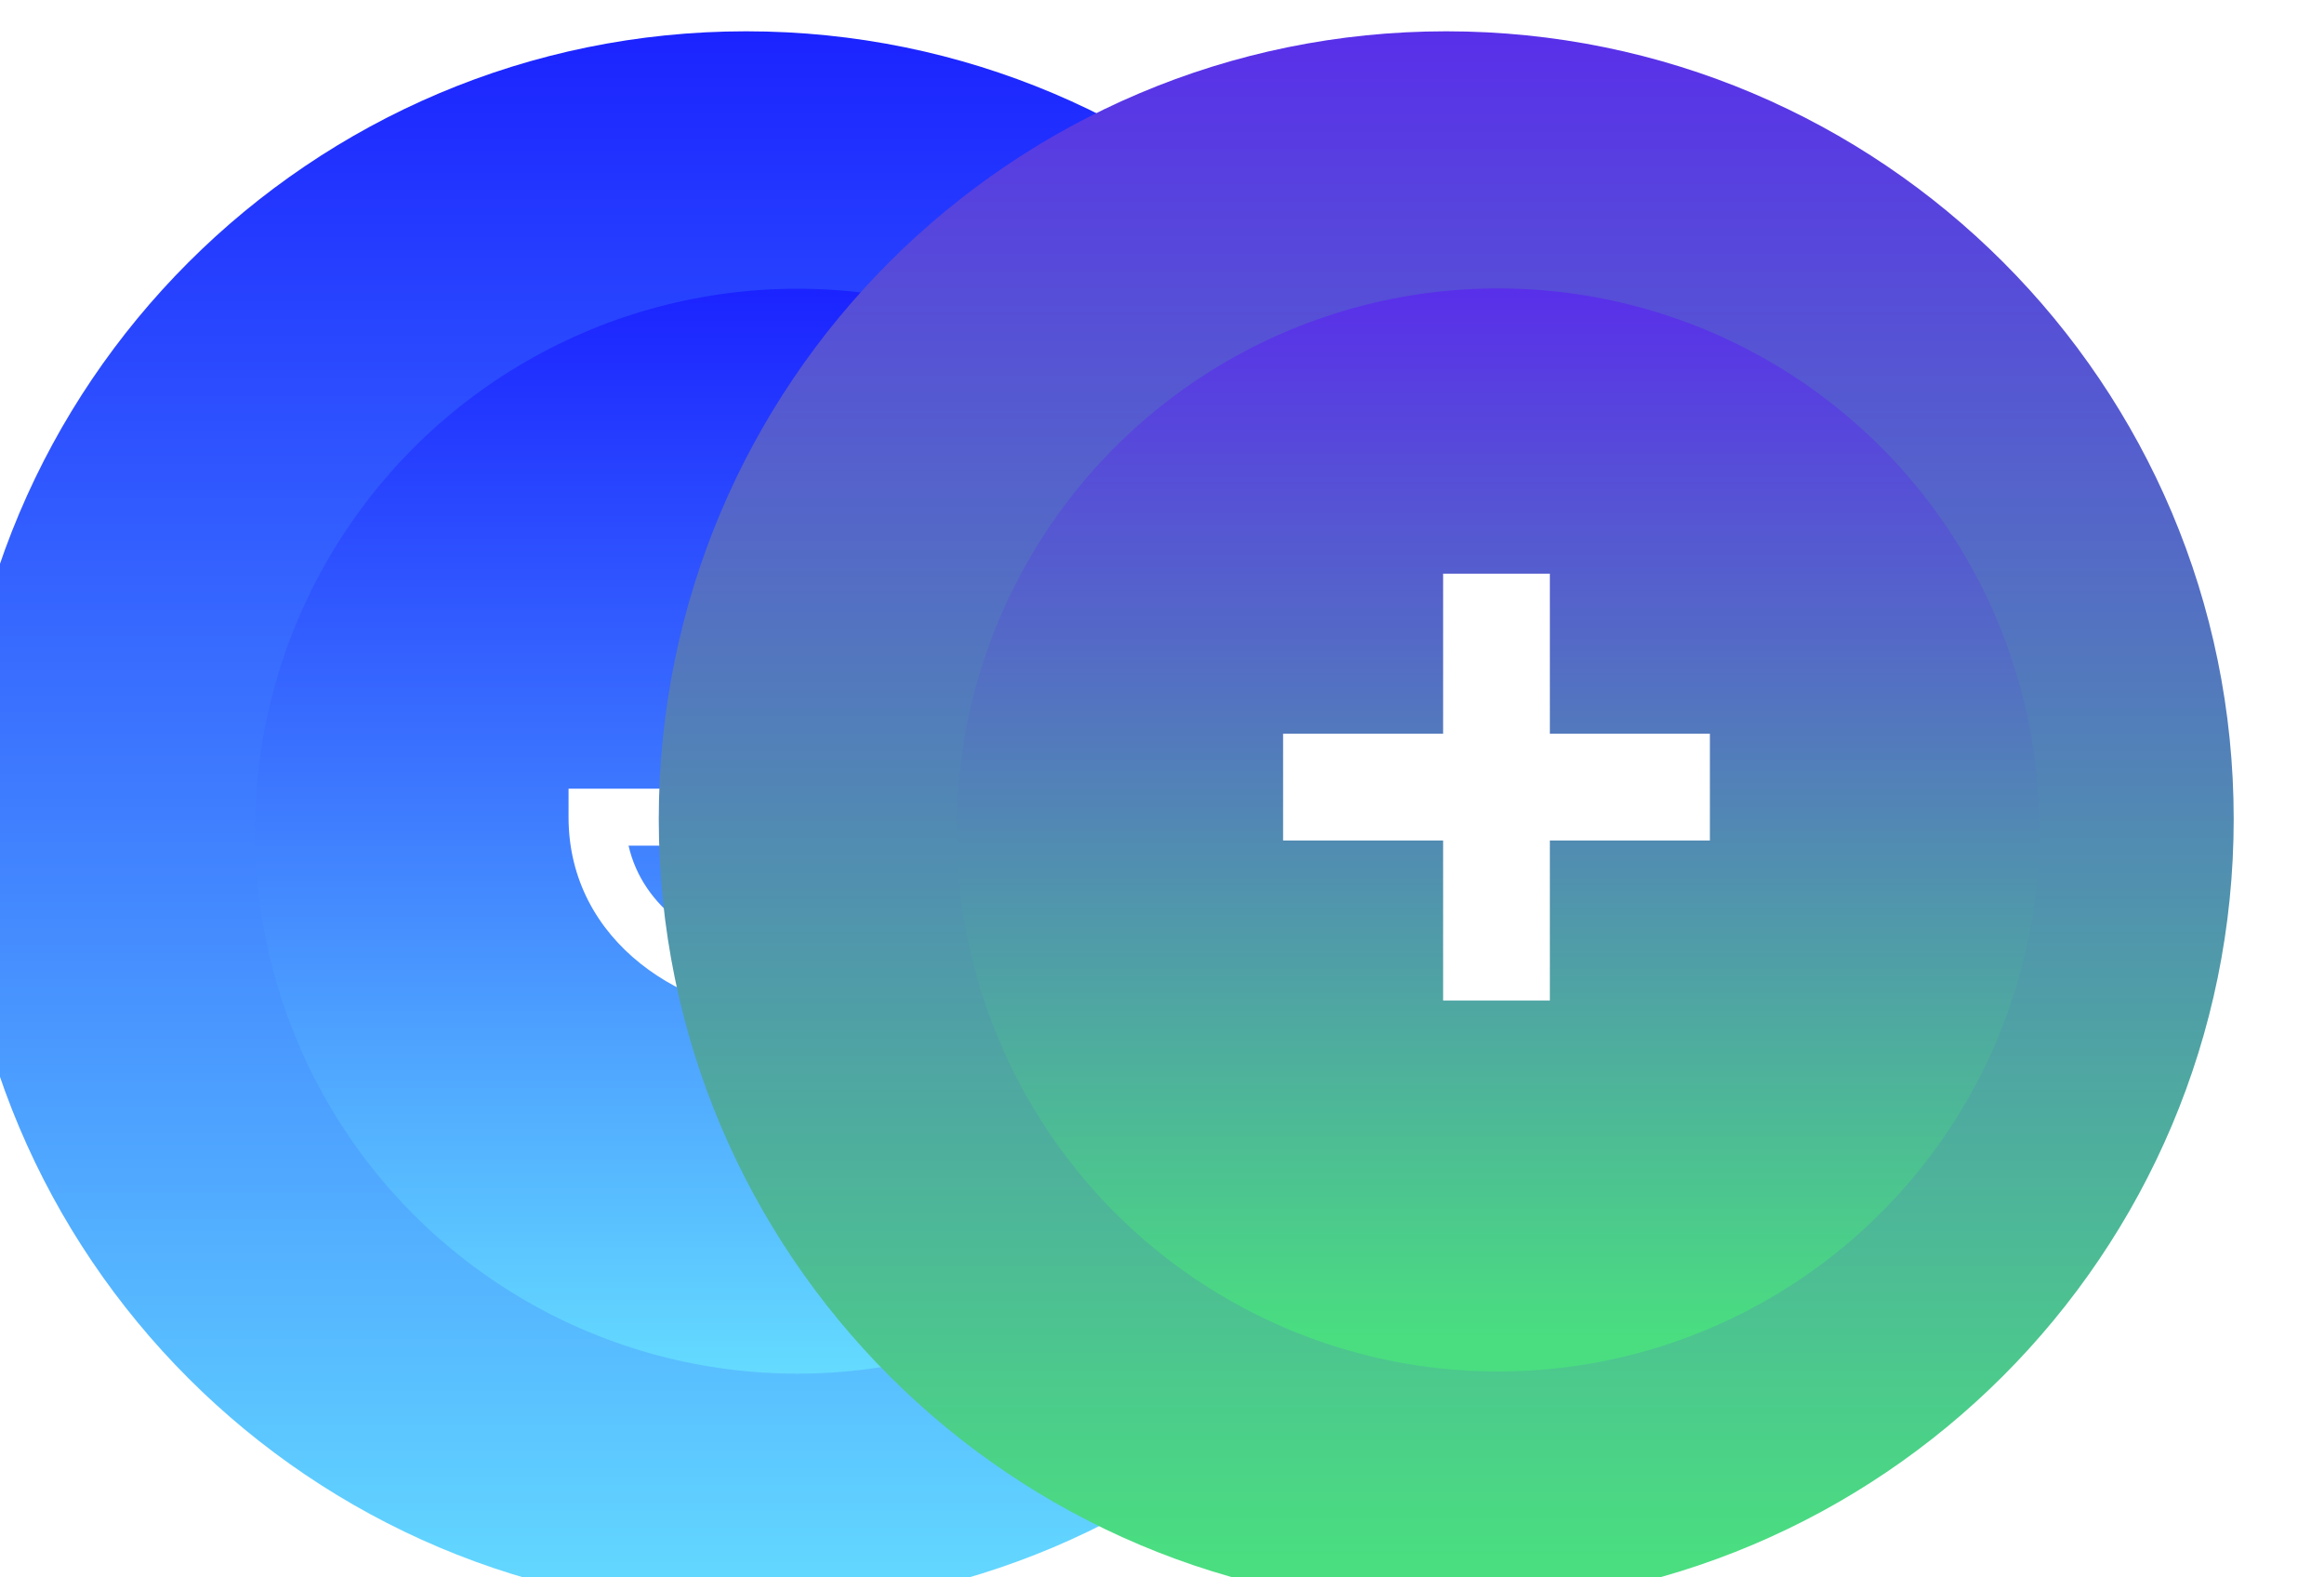
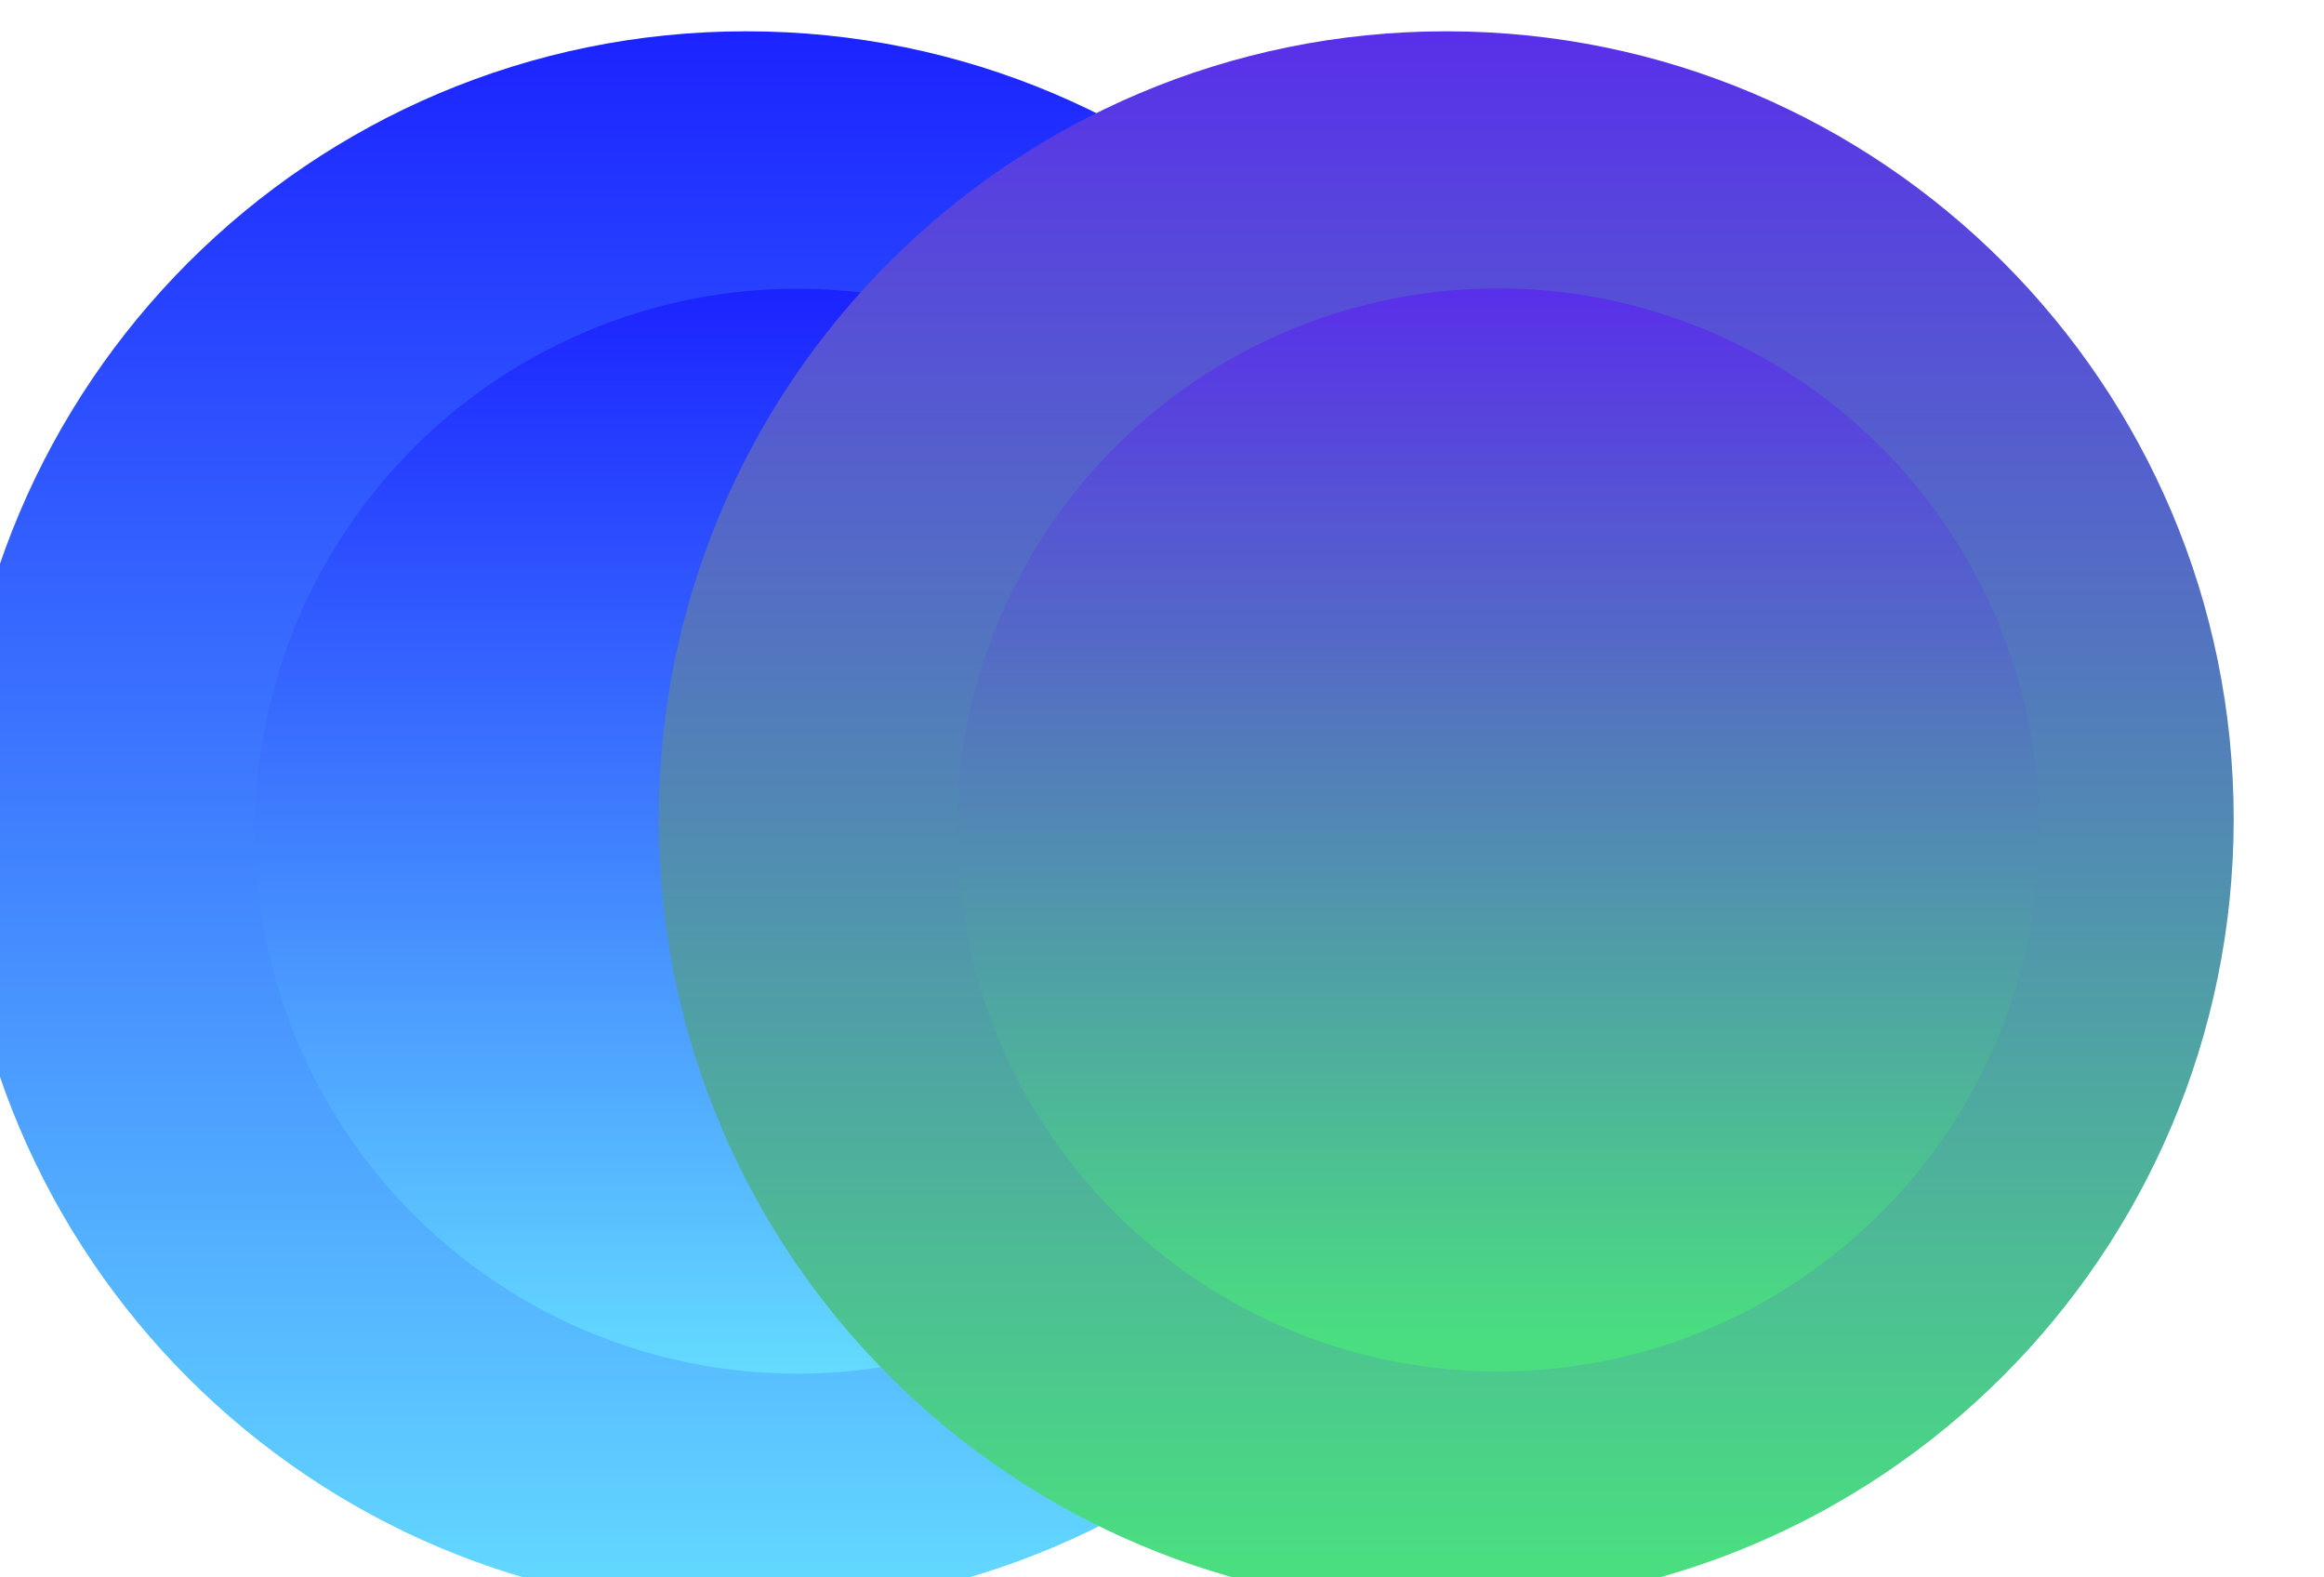
<svg xmlns="http://www.w3.org/2000/svg" width="28" height="19" viewBox="0 0 28 19" fill="none">
  <g filter="url(#filter0_ii_950_32057)">
    <path d="M9.555 0C14.804 0 19.058 4.255 19.059 9.504C19.059 14.753 14.804 19.008 9.555 19.008C4.306 19.008 0.051 14.753 0.051 9.504C0.051 4.255 4.306 1.30326e-05 9.555 0Z" fill="url(#paint0_linear_950_32057)" />
  </g>
  <g filter="url(#filter1_dii_950_32057)">
    <circle cx="9.606" cy="9.444" r="6.534" fill="url(#paint1_linear_950_32057)" />
  </g>
-   <path d="M11.193 9.5V10.186H11.613C11.442 10.941 10.715 11.423 9.936 11.533V10.186H10.507V9.5H9.936V8.756C10.335 8.614 10.622 8.233 10.622 7.786C10.622 7.218 10.16 6.757 9.593 6.757C9.026 6.757 8.564 7.218 8.564 7.786C8.564 8.233 8.851 8.614 9.25 8.756V9.5H8.678V10.186H9.25V11.533C8.47 11.423 7.744 10.941 7.573 10.186H7.993V9.5H6.85V9.843C6.85 11.345 8.245 12.243 9.593 12.243C10.941 12.243 12.336 11.345 12.336 9.843V9.5H11.193ZM9.593 7.443C9.782 7.443 9.936 7.596 9.936 7.786C9.936 7.975 9.782 8.128 9.593 8.128C9.404 8.128 9.25 7.975 9.25 7.786C9.25 7.596 9.404 7.443 9.593 7.443Z" fill="white" />
  <g filter="url(#filter2_ii_950_32057)">
    <path d="M17.989 0C23.229 0 27.477 4.248 27.477 9.488C27.477 14.728 23.229 18.976 17.989 18.976C12.749 18.975 8.502 14.728 8.502 9.488C8.502 4.248 12.749 0 17.989 0Z" fill="url(#paint2_linear_950_32057)" />
  </g>
  <g filter="url(#filter3_dii_950_32057)">
    <circle cx="18.048" cy="9.429" r="6.523" fill="url(#paint3_linear_950_32057)" />
  </g>
-   <path d="M20.601 10.124H18.673V12.052H17.387V10.124H15.459V8.838H17.387V6.91H18.673V8.838H20.601V10.124Z" fill="white" />
  <defs>
    <filter id="filter0_ii_950_32057" x="-0.703" y="0" width="19.95" height="19.384" filterUnits="userSpaceOnUse" color-interpolation-filters="sRGB">
      <feFlood flood-opacity="0" result="BackgroundImageFix" />
      <feBlend mode="normal" in="SourceGraphic" in2="BackgroundImageFix" result="shape" />
      <feColorMatrix in="SourceAlpha" type="matrix" values="0 0 0 0 0 0 0 0 0 0 0 0 0 0 0 0 0 0 127 0" result="hardAlpha" />
      <feOffset dx="0.188" dy="0.377" />
      <feGaussianBlur stdDeviation="1.121" />
      <feComposite in2="hardAlpha" operator="arithmetic" k2="-1" k3="1" />
      <feColorMatrix type="matrix" values="0 0 0 0 1 0 0 0 0 1 0 0 0 0 1 0 0 0 0.66 0" />
      <feBlend mode="normal" in2="shape" result="effect1_innerShadow_950_32057" />
      <feColorMatrix in="SourceAlpha" type="matrix" values="0 0 0 0 0 0 0 0 0 0 0 0 0 0 0 0 0 0 127 0" result="hardAlpha" />
      <feOffset dx="-0.753" />
      <feGaussianBlur stdDeviation="1.036" />
      <feComposite in2="hardAlpha" operator="arithmetic" k2="-1" k3="1" />
      <feColorMatrix type="matrix" values="0 0 0 0 1 0 0 0 0 1 0 0 0 0 1 0 0 0 0.25 0" />
      <feBlend mode="normal" in2="effect1_innerShadow_950_32057" result="effect2_innerShadow_950_32057" />
    </filter>
    <filter id="filter1_dii_950_32057" x="2.504" y="2.157" width="14.204" height="14.958" filterUnits="userSpaceOnUse" color-interpolation-filters="sRGB">
      <feFlood flood-opacity="0" result="BackgroundImageFix" />
      <feColorMatrix in="SourceAlpha" type="matrix" values="0 0 0 0 0 0 0 0 0 0 0 0 0 0 0 0 0 0 127 0" result="hardAlpha" />
      <feOffset dy="0.568" />
      <feGaussianBlur stdDeviation="0.284" />
      <feComposite in2="hardAlpha" operator="out" />
      <feColorMatrix type="matrix" values="0 0 0 0 1 0 0 0 0 1 0 0 0 0 1 0 0 0 0.25 0" />
      <feBlend mode="normal" in2="BackgroundImageFix" result="effect1_dropShadow_950_32057" />
      <feBlend mode="normal" in="SourceGraphic" in2="effect1_dropShadow_950_32057" result="shape" />
      <feColorMatrix in="SourceAlpha" type="matrix" values="0 0 0 0 0 0 0 0 0 0 0 0 0 0 0 0 0 0 127 0" result="hardAlpha" />
      <feOffset dy="0.753" />
      <feGaussianBlur stdDeviation="0.603" />
      <feComposite in2="hardAlpha" operator="arithmetic" k2="-1" k3="1" />
      <feColorMatrix type="matrix" values="0 0 0 0 1 0 0 0 0 1 0 0 0 0 1 0 0 0 0.6 0" />
      <feBlend mode="normal" in2="shape" result="effect2_innerShadow_950_32057" />
      <feColorMatrix in="SourceAlpha" type="matrix" values="0 0 0 0 0 0 0 0 0 0 0 0 0 0 0 0 0 0 127 0" result="hardAlpha" />
      <feOffset dy="-0.753" />
      <feGaussianBlur stdDeviation="0.377" />
      <feComposite in2="hardAlpha" operator="arithmetic" k2="-1" k3="1" />
      <feColorMatrix type="matrix" values="0 0 0 0 1 0 0 0 0 1 0 0 0 0 1 0 0 0 0.75 0" />
      <feBlend mode="normal" in2="effect2_innerShadow_950_32057" result="effect3_innerShadow_950_32057" />
    </filter>
    <filter id="filter2_ii_950_32057" x="7.749" y="0" width="19.916" height="19.352" filterUnits="userSpaceOnUse" color-interpolation-filters="sRGB">
      <feFlood flood-opacity="0" result="BackgroundImageFix" />
      <feBlend mode="normal" in="SourceGraphic" in2="BackgroundImageFix" result="shape" />
      <feColorMatrix in="SourceAlpha" type="matrix" values="0 0 0 0 0 0 0 0 0 0 0 0 0 0 0 0 0 0 127 0" result="hardAlpha" />
      <feOffset dx="0.188" dy="0.377" />
      <feGaussianBlur stdDeviation="1.121" />
      <feComposite in2="hardAlpha" operator="arithmetic" k2="-1" k3="1" />
      <feColorMatrix type="matrix" values="0 0 0 0 1 0 0 0 0 1 0 0 0 0 1 0 0 0 0.66 0" />
      <feBlend mode="normal" in2="shape" result="effect1_innerShadow_950_32057" />
      <feColorMatrix in="SourceAlpha" type="matrix" values="0 0 0 0 0 0 0 0 0 0 0 0 0 0 0 0 0 0 127 0" result="hardAlpha" />
      <feOffset dx="-0.753" />
      <feGaussianBlur stdDeviation="1.036" />
      <feComposite in2="hardAlpha" operator="arithmetic" k2="-1" k3="1" />
      <feColorMatrix type="matrix" values="0 0 0 0 1 0 0 0 0 1 0 0 0 0 1 0 0 0 0.25 0" />
      <feBlend mode="normal" in2="effect1_innerShadow_950_32057" result="effect2_innerShadow_950_32057" />
    </filter>
    <filter id="filter3_dii_950_32057" x="10.957" y="2.153" width="14.183" height="14.935" filterUnits="userSpaceOnUse" color-interpolation-filters="sRGB">
      <feFlood flood-opacity="0" result="BackgroundImageFix" />
      <feColorMatrix in="SourceAlpha" type="matrix" values="0 0 0 0 0 0 0 0 0 0 0 0 0 0 0 0 0 0 127 0" result="hardAlpha" />
      <feOffset dy="0.568" />
      <feGaussianBlur stdDeviation="0.284" />
      <feComposite in2="hardAlpha" operator="out" />
      <feColorMatrix type="matrix" values="0 0 0 0 1 0 0 0 0 1 0 0 0 0 1 0 0 0 0.25 0" />
      <feBlend mode="normal" in2="BackgroundImageFix" result="effect1_dropShadow_950_32057" />
      <feBlend mode="normal" in="SourceGraphic" in2="effect1_dropShadow_950_32057" result="shape" />
      <feColorMatrix in="SourceAlpha" type="matrix" values="0 0 0 0 0 0 0 0 0 0 0 0 0 0 0 0 0 0 127 0" result="hardAlpha" />
      <feOffset dy="0.753" />
      <feGaussianBlur stdDeviation="0.603" />
      <feComposite in2="hardAlpha" operator="arithmetic" k2="-1" k3="1" />
      <feColorMatrix type="matrix" values="0 0 0 0 1 0 0 0 0 1 0 0 0 0 1 0 0 0 0.6 0" />
      <feBlend mode="normal" in2="shape" result="effect2_innerShadow_950_32057" />
      <feColorMatrix in="SourceAlpha" type="matrix" values="0 0 0 0 0 0 0 0 0 0 0 0 0 0 0 0 0 0 127 0" result="hardAlpha" />
      <feOffset dy="-0.753" />
      <feGaussianBlur stdDeviation="0.377" />
      <feComposite in2="hardAlpha" operator="arithmetic" k2="-1" k3="1" />
      <feColorMatrix type="matrix" values="0 0 0 0 1 0 0 0 0 1 0 0 0 0 1 0 0 0 0.75 0" />
      <feBlend mode="normal" in2="effect2_innerShadow_950_32057" result="effect3_innerShadow_950_32057" />
    </filter>
    <linearGradient id="paint0_linear_950_32057" x1="9.555" y1="0" x2="9.555" y2="19.008" gradientUnits="userSpaceOnUse">
      <stop stop-color="#1B23FF" />
      <stop offset="1" stop-color="#64DBFF" />
    </linearGradient>
    <linearGradient id="paint1_linear_950_32057" x1="9.606" y1="2.91" x2="9.606" y2="15.978" gradientUnits="userSpaceOnUse">
      <stop stop-color="#1B23FF" />
      <stop offset="1" stop-color="#64DBFF" />
    </linearGradient>
    <linearGradient id="paint2_linear_950_32057" x1="17.99" y1="0" x2="17.99" y2="18.976" gradientUnits="userSpaceOnUse">
      <stop stop-color="#592FEA" />
      <stop offset="0.969" stop-color="#4ADE80" />
    </linearGradient>
    <linearGradient id="paint3_linear_950_32057" x1="18.048" y1="2.906" x2="18.048" y2="15.952" gradientUnits="userSpaceOnUse">
      <stop stop-color="#592FEA" />
      <stop offset="0.969" stop-color="#4ADE80" />
    </linearGradient>
  </defs>
</svg>